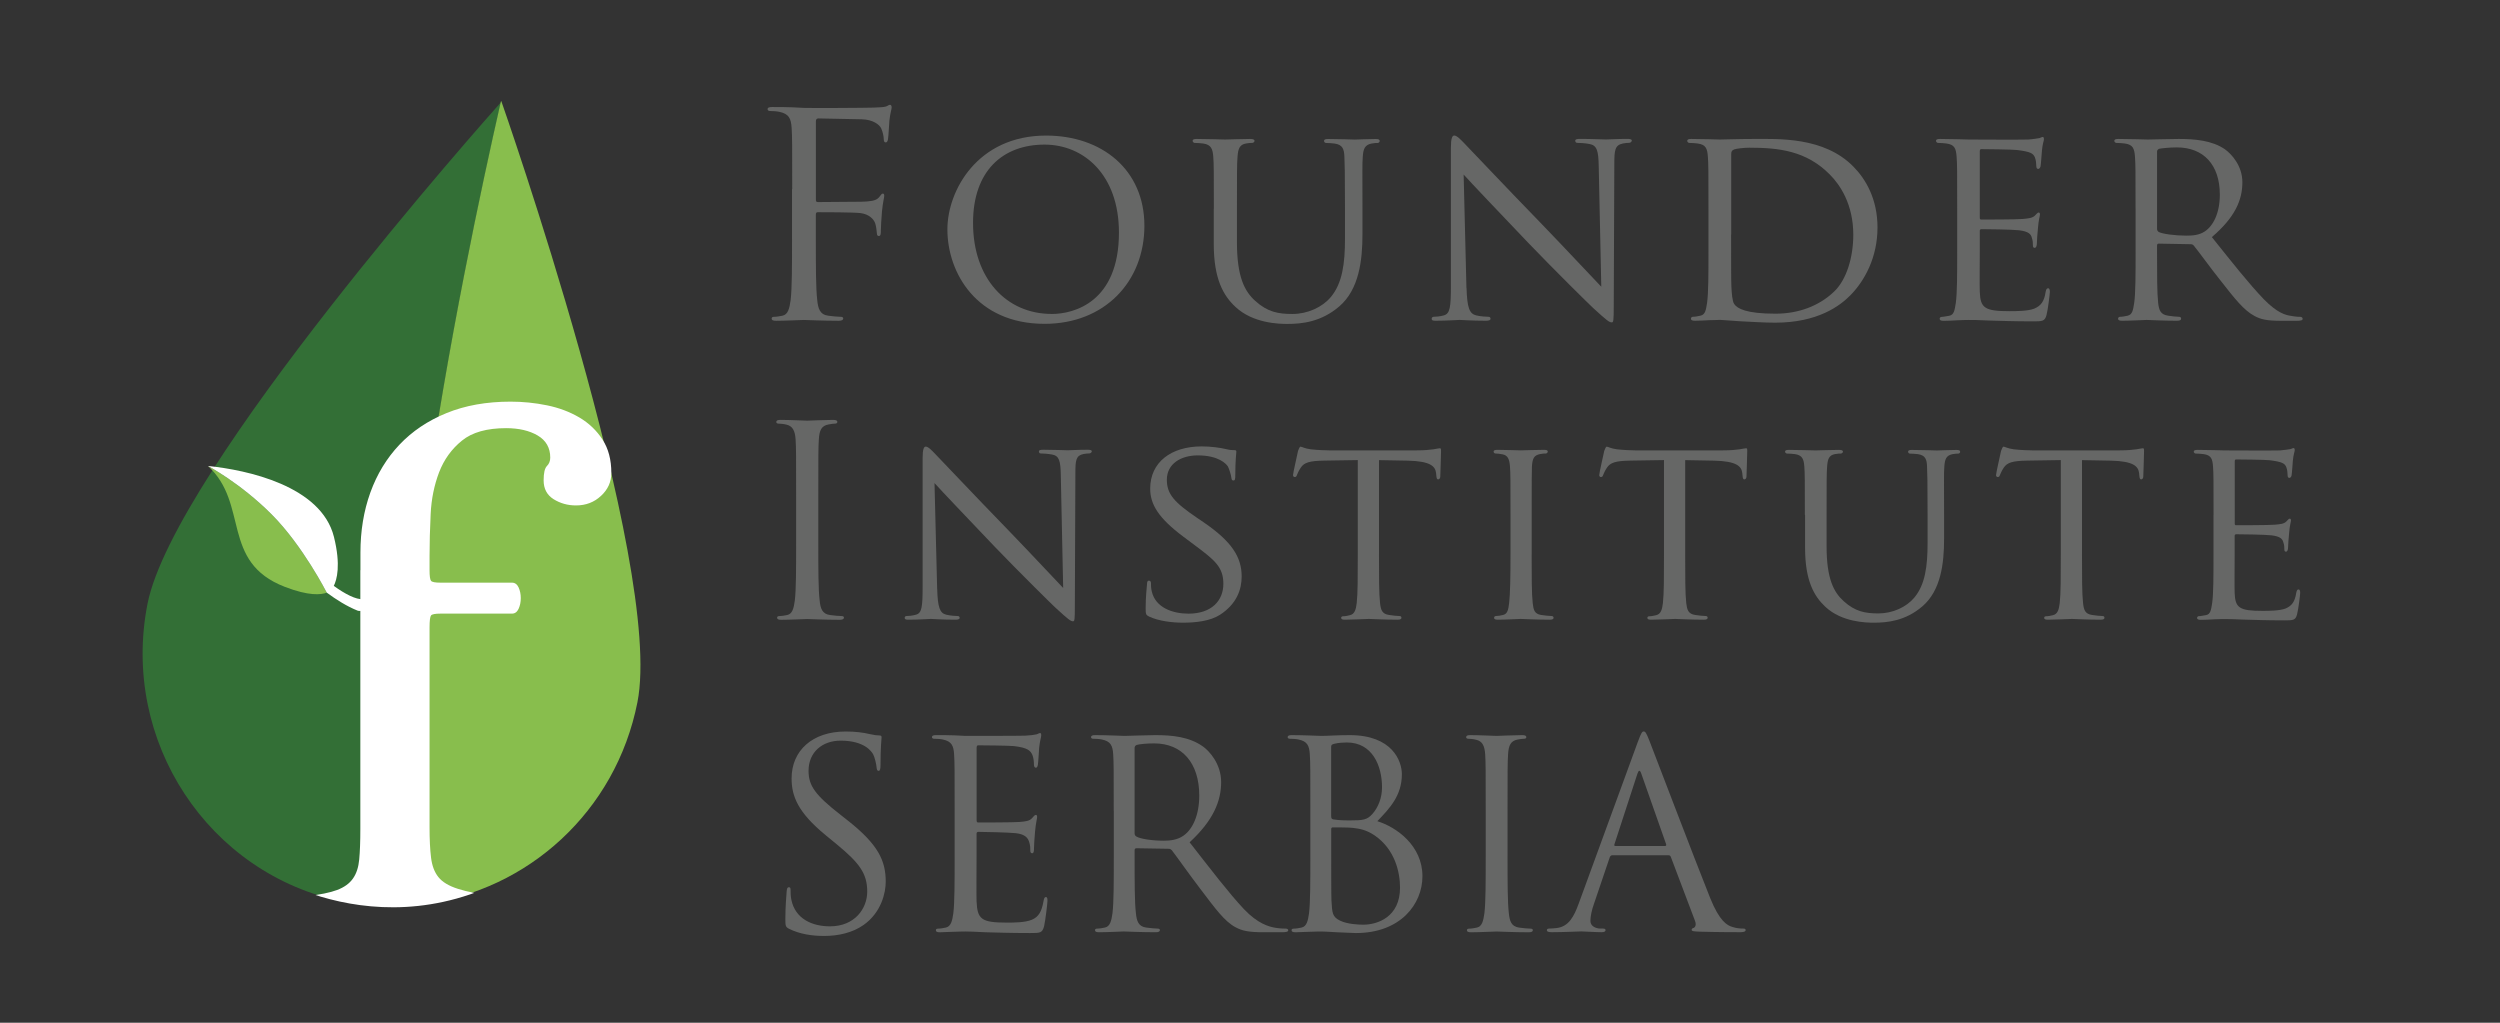
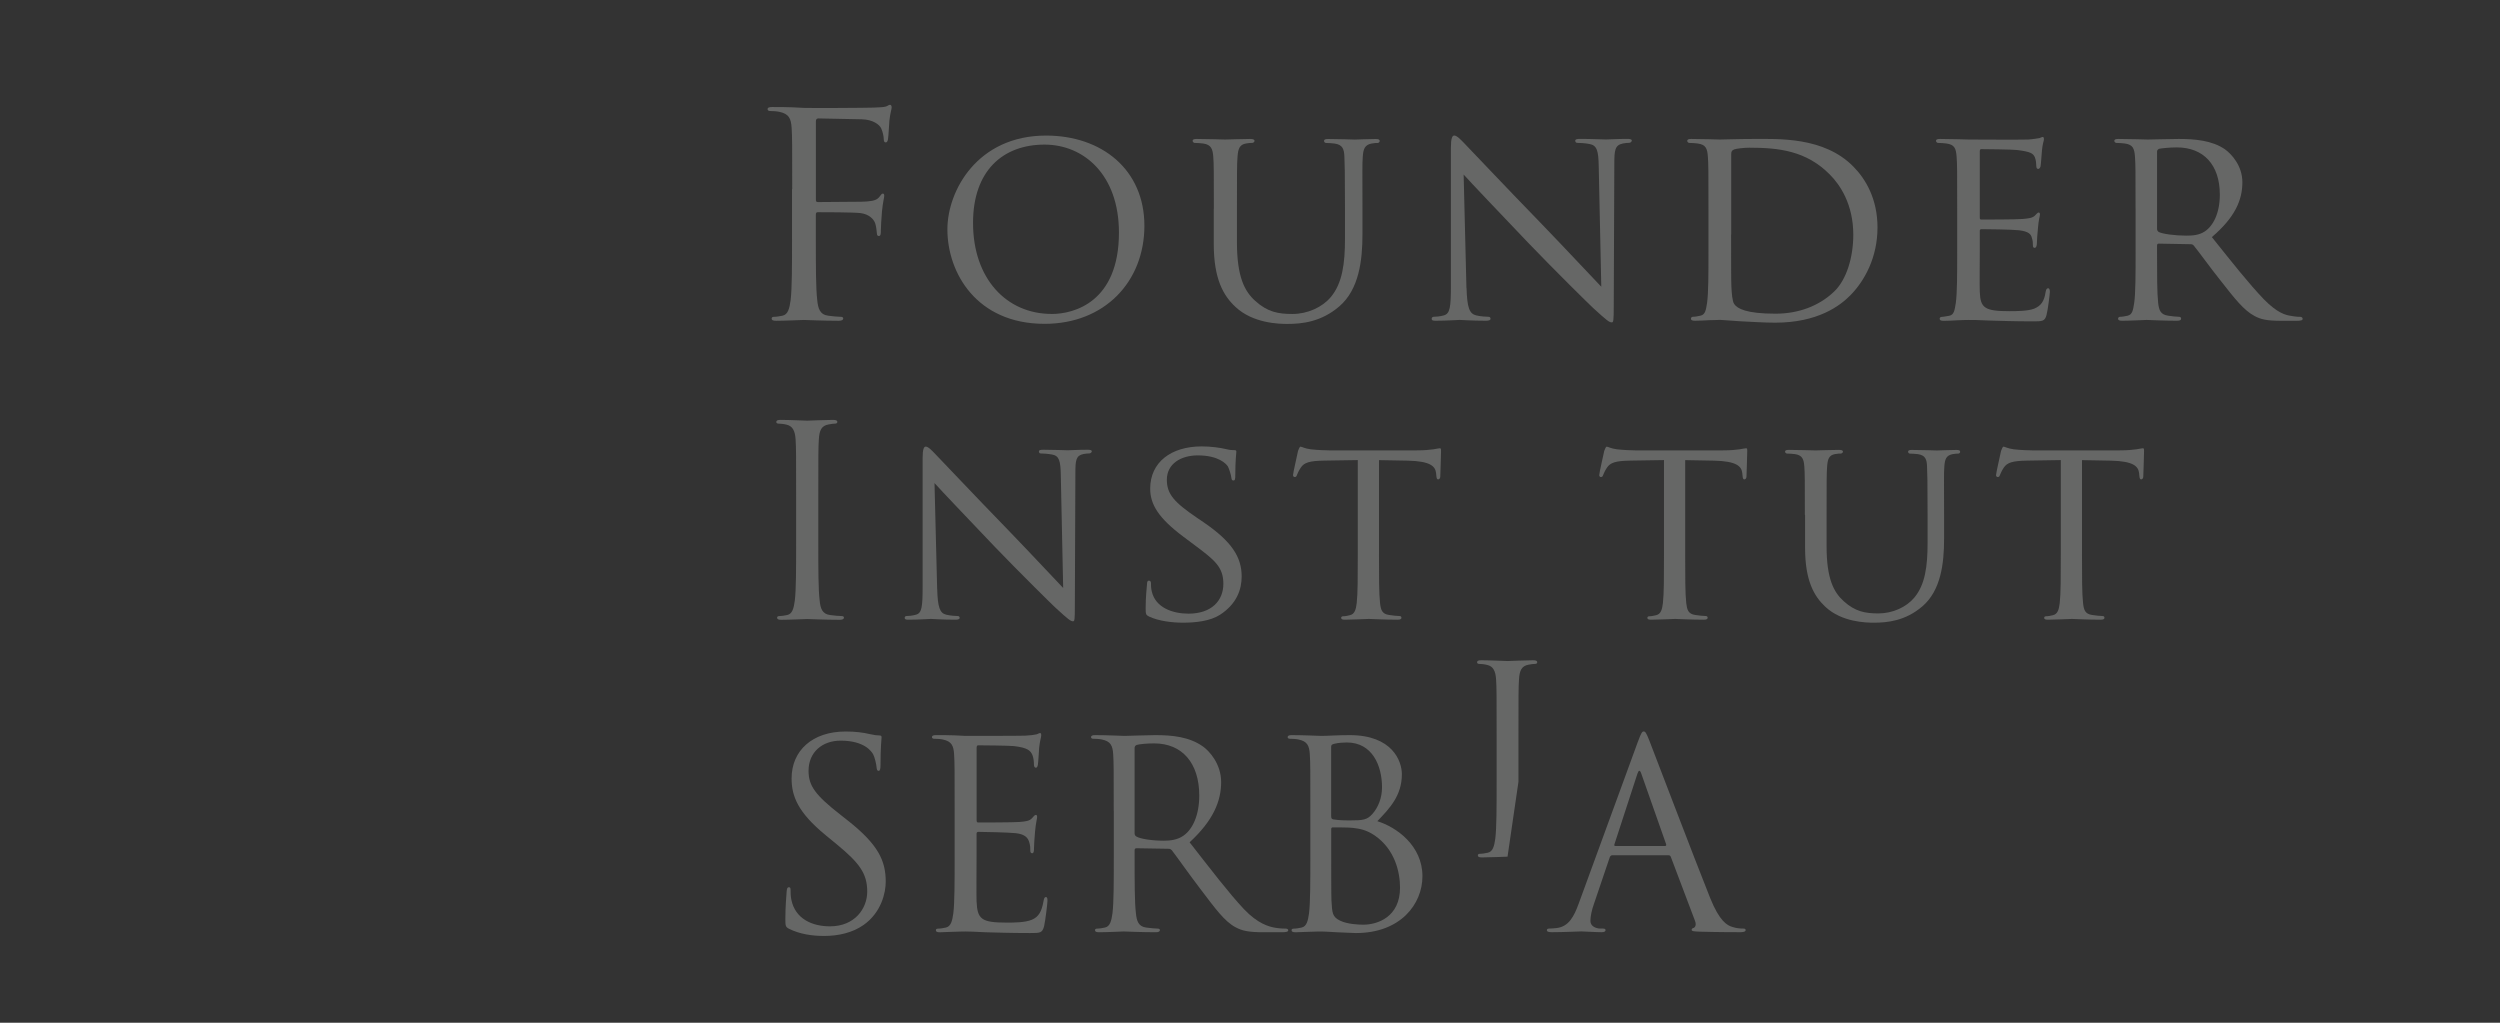
<svg xmlns="http://www.w3.org/2000/svg" id="Layer_1" viewBox="0 0 517.63 211.76">
  <rect x="0" y="0" width="517.63" height="211.76" fill="#333333" stroke="none" />
  <defs>
    <style> .cls-1, .cls-2 { fill: #88be4d; } .cls-2, .cls-3 { fill-rule: evenodd; } .cls-4, .cls-3 { fill: #fff; } .cls-5 { fill: none; } .cls-6 { fill: #336f36; } .cls-7 { fill: #666766; } .cls-8 { clip-path: url(#clippath); } </style>
    <clipPath id="clippath">
-       <path class="cls-5" d="M106.63,10.08s-50.34,59.7-65.56,85.7c0,0-37,48.63,11.37,83.45,0,0,27.97,20.24,59.06-1.28,0,0,19.4-12.64,23.2-37.07,0,0,1.61-13.03-3-38.14,0,0-11.89-54.17-25.07-92.66Z" />
-     </clipPath>
+       </clipPath>
  </defs>
  <g class="cls-8">
    <g>
      <g id="Shape_1">
        <path class="cls-6" d="M103.72,21.18c-2.54,2.85-67.69,76.02-73.18,103.85-5.59,28.39,12.57,56,40.59,61.68,5.64,1.15,11.26,1.32,16.67.61-12.98-31.7,8.13-131.97,15.92-166.14Z" />
      </g>
      <path class="cls-2" d="M103.79,20.93s-.03.03-.08.08c-7.79,34.17-28.9,134.43-15.92,166.13,21.44-2.76,39.71-19.06,44.19-41.73,5.6-28.38-28.19-124.49-28.19-124.49Z" />
      <path class="cls-4" d="M74.63,118.06v-3.66c0-4.47.68-8.61,2.05-12.42,1.38-3.81,3.38-7.11,6.02-9.9,2.64-2.79,5.89-4.98,9.75-6.55,3.86-1.58,8.28-2.37,13.26-2.37,2.54,0,5.06.25,7.54.76,2.49.51,4.72,1.35,6.71,2.52,1.98,1.17,3.57,2.69,4.79,4.57,1.23,1.88,1.83,4.2,1.83,6.93,0,1.84-.71,3.41-2.14,4.73-1.41,1.32-3.14,1.98-5.18,1.98-1.73,0-3.27-.44-4.65-1.3-1.37-.87-2.05-2.16-2.05-3.89,0-1.53.23-2.51.68-2.97.46-.45.69-1.04.69-1.75,0-2.02-.87-3.55-2.6-4.57-1.72-1.01-3.91-1.52-6.54-1.52-3.96,0-7.02.85-9.14,2.58-2.14,1.73-3.71,3.91-4.73,6.55-1.01,2.65-1.6,5.52-1.75,8.62-.15,3.1-.23,6.02-.23,8.76v2.9c0,1.21.1,1.95.31,2.2.2.26.86.38,1.98.38h14.78c.61,0,1.06.33,1.37.99.3.67.45,1.4.45,2.21s-.15,1.55-.45,2.21c-.31.66-.76,1-1.37,1h-14.78c-1.12,0-1.78.12-1.98.38-.2.25-.31,1.09-.31,2.51v41.3c0,2.54.1,4.65.31,6.32.2,1.67.7,3.02,1.52,4.04.81,1.02,2.15,1.83,4.03,2.43,1.88.61,4.49,1.12,7.86,1.53.61.1,1.07.38,1.37.84.31.45.45.99.45,1.6,0,.51-.15,1-.45,1.45-.3.46-.71.69-1.22.69-4.07,0-7.7-.17-10.9-.53-3.2-.35-6.33-.54-9.37-.54-3.26,0-6.51.18-9.76.54-3.26.36-6.4.53-9.45.53-.61,0-1.07-.23-1.37-.69-.31-.45-.46-.93-.46-1.45,0-.61.15-1.14.46-1.6.3-.46.81-.74,1.52-.84,2.74-.31,4.84-.73,6.33-1.29,1.47-.56,2.56-1.34,3.27-2.37.72-1.01,1.15-2.33,1.3-3.96.15-1.62.23-3.7.23-6.25v-53.62Z" />
      <g id="Shape_2">
        <path class="cls-1" d="M56.2,106.47c-6.49-6.49-13.14-9.98-13.14-9.98,8.56,7.84,2.56,19.87,15.92,25.02,4.95,1.91,7.47,1.66,8.67,1.2,0,0-4.96-9.76-11.45-16.24Z" />
      </g>
      <path class="cls-3" d="M75.17,124.06c-1.46.12-3.75-1.08-6.06-2.75.63-1.26,1.5-4.27.03-10.16-2.64-10.56-17.99-13.85-26.08-14.67,0,0,6.65,3.49,13.14,9.98,6.49,6.48,11.45,16.24,11.45,16.24,1.99,1.47,4.19,2.85,6.38,3.73,1.57.62,4.23-2.62,1.14-2.38Z" />
    </g>
  </g>
  <g>
    <g>
      <path class="cls-7" d="M164.03,39.13c0-9.13,0-10.77-.12-12.64-.12-1.99-.59-2.92-2.52-3.33-.47-.12-1.46-.18-1.99-.18-.23,0-.47-.12-.47-.35,0-.35.29-.47.94-.47,1.35,0,2.93,0,4.21.06l2.4.12c1.17.06,13.05,0,14.4-.06,1.11-.06,2.05-.06,2.57-.23.35-.12.59-.35.82-.35s.35.23.35.53c0,.41-.29,1.11-.47,2.75-.06.59-.17,3.16-.29,3.87-.06.29-.17.64-.47.64s-.41-.29-.41-.7c0-.47-.18-1.46-.53-2.22-.35-.76-1.7-1.81-3.98-1.87l-9.01-.18c-.35,0-.53.18-.53.64v16.15c0,.35.06.53.41.53l7.49-.06c.99,0,1.81,0,2.63-.06,1.41-.12,2.16-.3,2.69-1.05.23-.29.41-.59.64-.59s.29.17.29.47c0,.35-.29,1.35-.47,3.28-.12,1.17-.23,3.51-.23,3.92,0,.53,0,1.12-.41,1.12-.29,0-.41-.24-.41-.53-.06-.59-.12-1.4-.35-2.11-.29-.82-1.23-1.88-3.04-2.11-1.46-.18-7.84-.18-8.84-.18-.29,0-.41.12-.41.53v4.98c0,5.62,0,10.24.29,12.7.17,1.7.53,2.99,2.28,3.22.82.12,2.11.23,2.63.23.35,0,.47.17.47.35,0,.29-.29.47-.94.47-3.22,0-6.91-.17-7.2-.17s-3.98.17-5.74.17c-.64,0-.94-.12-.94-.47,0-.18.12-.35.47-.35.53,0,1.23-.12,1.76-.23,1.17-.23,1.46-1.52,1.7-3.22.29-2.46.29-7.08.29-12.7v-10.3Z" />
      <path class="cls-7" d="M216.58,28.07c11.59,0,20.37,7.08,20.37,18.67s-8.25,20.31-20.66,20.31c-14.11,0-20.13-10.59-20.13-19.55,0-8.02,6.21-19.43,20.43-19.43ZM217.75,65.01c4.63,0,13.93-2.46,13.93-16.86,0-11.94-7.26-18.21-15.4-18.21-8.6,0-14.81,5.38-14.81,16.21,0,11.59,6.96,18.85,16.27,18.85Z" />
      <path class="cls-7" d="M251.33,43.17c0-7.73,0-9.13-.12-10.71-.12-1.58-.41-2.52-2.11-2.75-.41-.06-1.29-.12-1.76-.12-.17,0-.41-.23-.41-.41,0-.29.24-.41.82-.41,2.34,0,5.44.12,5.91.12s3.69-.12,5.21-.12c.58,0,.88.12.88.41,0,.18-.23.41-.47.41-.35,0-.64,0-1.29.12-1.35.23-1.64,1.11-1.76,2.75-.12,1.58-.12,2.99-.12,10.71v6.97c0,7.2,1.58,10.18,3.81,12.18,2.52,2.28,4.74,2.69,7.67,2.69,3.16,0,6.21-1.41,7.96-3.51,2.4-2.87,2.93-6.97,2.93-12.06v-6.26c0-7.73-.06-9.13-.12-10.71-.06-1.58-.35-2.52-2.05-2.75-.41-.06-1.29-.12-1.76-.12-.23,0-.41-.23-.41-.41,0-.29.23-.41.82-.41,2.28,0,5.27.12,5.56.12.35,0,2.81-.12,4.33-.12.59,0,.82.12.82.41,0,.18-.17.41-.41.41-.35,0-.64,0-1.29.12-1.4.29-1.7,1.11-1.81,2.75-.12,1.58-.06,2.99-.06,10.71v5.33c0,5.38-.7,11.41-4.8,14.93-3.75,3.22-7.72,3.63-10.77,3.63-1.7,0-7.09-.12-10.71-3.51-2.52-2.34-4.51-5.79-4.51-13.05v-7.32Z" />
      <path class="cls-7" d="M303.65,59.62c.12,4.1.59,5.33,1.99,5.68.94.23,2.11.29,2.57.29.24,0,.41.17.41.41,0,.29-.35.41-.94.41-2.93,0-4.98-.17-5.45-.17s-2.63.17-4.98.17c-.53,0-.82-.06-.82-.41,0-.23.18-.41.41-.41.41,0,1.35-.06,2.11-.29,1.29-.35,1.46-1.7,1.46-6.21v-28.51c0-1.99.29-2.52.7-2.52.58,0,1.46.99,1.99,1.52.82.82,8.31,8.78,16.27,16.97,5.09,5.27,10.59,11.18,12.18,12.82l-.53-24.94c-.06-3.22-.35-4.33-1.93-4.62-.94-.18-2.11-.23-2.52-.23-.35,0-.41-.29-.41-.47,0-.29.41-.35,1-.35,2.34,0,4.8.12,5.38.12s2.29-.12,4.39-.12c.53,0,.94.06.94.35,0,.18-.23.47-.58.47-.23,0-.64,0-1.23.12-1.7.35-1.81,1.35-1.81,4.33l-.12,29.15c0,3.28-.06,3.57-.41,3.57-.53,0-1.05-.41-3.92-3.04-.53-.47-7.96-7.78-13.4-13.46-5.97-6.26-11.77-12.35-13.35-14.11l.58,23.47Z" />
      <path class="cls-7" d="M353.74,43.17c0-7.73,0-9.13-.12-10.71-.12-1.7-.41-2.52-2.11-2.75-.41-.06-1.29-.12-1.76-.12-.18,0-.41-.23-.41-.41,0-.29.23-.41.82-.41,2.34,0,5.68.12,5.97.12.58,0,3.87-.12,6.91-.12,5.15,0,14.58-.47,20.66,5.68,2.58,2.58,5.04,6.73,5.04,12.64,0,6.26-2.7,11.06-5.56,13.99-2.22,2.28-6.85,5.73-15.63,5.73-2.22,0-4.98-.18-7.2-.29-2.22-.17-3.98-.29-4.21-.29-.12,0-1.05.06-2.11.06-1.05.06-2.28.12-3.1.12-.53,0-.82-.12-.82-.41,0-.18.12-.41.41-.41.47,0,1.11-.12,1.58-.23,1-.23,1.11-1.17,1.35-2.63.29-2.05.29-5.97.29-10.77v-8.78ZM358.43,48.56c0,5.27,0,9.89.06,10.83.06,1.23.18,3.04.59,3.57.64.93,2.46,1.99,8.55,1.99,4.74,0,8.96-1.58,12.06-4.51,2.69-2.52,4.04-7.26,4.04-11.83,0-6.32-2.75-10.36-4.86-12.47-4.86-4.92-10.54-5.56-16.68-5.56-1,0-2.64.18-3.1.35-.47.18-.64.41-.64.99v16.62Z" />
      <path class="cls-7" d="M405.24,43.17c0-7.73,0-9.13-.12-10.71-.12-1.7-.41-2.52-2.11-2.75-.41-.06-1.29-.12-1.75-.12-.18,0-.41-.23-.41-.41,0-.29.23-.41.82-.41,2.34,0,5.68.12,5.97.12.35,0,11.12.06,12.29,0,.99-.06,1.93-.24,2.34-.29.24-.06.47-.24.7-.24.18,0,.23.24.23.47,0,.35-.29.94-.41,2.34-.06.47-.18,2.7-.29,3.28-.06.23-.24.53-.47.53-.29,0-.41-.23-.41-.64,0-.35-.06-1.17-.29-1.76-.35-.82-.88-1.17-3.69-1.52-.88-.12-6.85-.18-7.43-.18-.23,0-.29.18-.29.53v13.52c0,.35,0,.53.29.53.64,0,7.43,0,8.6-.12,1.23-.12,1.99-.18,2.52-.7.35-.35.59-.64.76-.64s.29.12.29.41-.29,1.11-.41,2.75c-.12,1-.23,2.87-.23,3.22,0,.41-.12.94-.47.94-.24,0-.35-.18-.35-.47,0-.47,0-.99-.23-1.64-.17-.7-.64-1.29-2.63-1.53-1.41-.17-6.91-.23-7.79-.23-.29,0-.35.18-.35.35v4.16c0,1.7-.06,7.49,0,8.49.12,3.34,1.05,3.98,6.14,3.98,1.35,0,3.81,0,5.15-.53,1.35-.58,2.05-1.46,2.34-3.45.12-.59.24-.76.53-.76s.35.41.35.76-.41,3.75-.7,4.8c-.35,1.29-.88,1.29-2.87,1.29-3.86,0-6.85-.12-8.95-.17-2.17-.12-3.51-.12-4.28-.12-.11,0-1.11,0-2.22.06-.99.06-2.17.12-2.98.12-.53,0-.82-.12-.82-.41,0-.18.12-.41.41-.41.47,0,1.11-.18,1.58-.23,1-.18,1.11-1.17,1.35-2.63.29-2.05.29-5.97.29-10.77v-8.78Z" />
      <path class="cls-7" d="M442.17,43.17c0-7.73,0-9.13-.12-10.71-.12-1.7-.41-2.52-2.11-2.75-.41-.06-1.29-.12-1.76-.12-.18,0-.41-.23-.41-.41,0-.29.23-.41.82-.41,2.34,0,5.79.12,6.09.12.53,0,4.86-.12,6.44-.12,3.28,0,6.91.29,9.6,2.17,1.29.94,3.57,3.34,3.57,6.79,0,3.69-1.52,7.26-6.32,11.36,4.21,5.27,7.78,9.78,10.77,12.88,2.75,2.81,4.45,3.28,5.74,3.45,1,.18,1.52.18,1.82.18s.47.23.47.41c0,.29-.29.41-1.23.41h-3.22c-2.93,0-4.21-.29-5.5-.99-2.22-1.17-4.1-3.57-7.03-7.32-2.16-2.69-4.45-5.91-5.56-7.26-.23-.23-.35-.29-.7-.29l-6.56-.12c-.24,0-.35.12-.35.41v1.17c0,4.8,0,8.66.23,10.71.17,1.46.47,2.4,2.05,2.63.7.12,1.82.23,2.29.23.35,0,.41.23.41.41,0,.24-.23.41-.82.41-2.81,0-6.09-.17-6.32-.17-.06,0-3.51.17-5.09.17-.53,0-.82-.12-.82-.41,0-.18.12-.41.41-.41.47,0,1.12-.12,1.58-.23.99-.23,1.11-1.17,1.35-2.63.29-2.05.29-5.97.29-10.77v-8.78ZM446.62,47.39c0,.29.12.47.35.64.76.41,3.39.76,5.68.76,1.23,0,2.64-.06,3.87-.88,1.75-1.17,3.1-3.8,3.1-7.61,0-6.2-3.39-9.78-8.9-9.78-1.52,0-3.16.18-3.69.29-.23.12-.41.29-.41.59v15.98Z" />
    </g>
    <g>
      <path class="cls-7" d="M169.43,112.45c0,5.25,0,9.58.28,11.88.16,1.59.49,2.79,2.13,3.01.77.11,1.97.22,2.46.22.33,0,.44.16.44.33,0,.27-.27.44-.88.44-3.01,0-6.46-.16-6.73-.16s-3.72.16-5.36.16c-.6,0-.87-.11-.87-.44,0-.17.11-.33.44-.33.49,0,1.15-.11,1.64-.22,1.09-.22,1.37-1.42,1.59-3.01.27-2.3.27-6.62.27-11.88v-9.63c0-8.54,0-10.07-.11-11.82-.11-1.86-.66-2.79-1.86-3.07-.6-.16-1.31-.22-1.7-.22-.22,0-.44-.11-.44-.33,0-.33.27-.44.87-.44,1.8,0,5.25.16,5.53.16s3.72-.16,5.36-.16c.6,0,.88.11.88.44,0,.22-.22.33-.44.33-.38,0-.71.06-1.37.17-1.48.27-1.91,1.2-2.02,3.12-.11,1.75-.11,3.28-.11,11.82v9.63Z" />
      <path class="cls-7" d="M194.05,121.97c.11,3.83.55,4.98,1.86,5.3.88.22,1.97.28,2.41.28.22,0,.38.16.38.38,0,.27-.33.38-.88.38-2.74,0-4.65-.16-5.09-.16s-2.46.16-4.65.16c-.49,0-.77-.05-.77-.38,0-.22.17-.38.38-.38.38,0,1.26-.06,1.97-.28,1.2-.33,1.37-1.59,1.37-5.8v-26.65c0-1.86.27-2.35.65-2.35.55,0,1.37.93,1.86,1.42.77.77,7.77,8.21,15.21,15.87,4.76,4.92,9.9,10.45,11.38,11.98l-.49-23.31c-.05-3.01-.33-4.05-1.8-4.32-.88-.16-1.97-.22-2.35-.22-.33,0-.38-.27-.38-.44,0-.28.38-.33.93-.33,2.19,0,4.49.11,5.04.11s2.13-.11,4.1-.11c.49,0,.88.05.88.33,0,.16-.22.44-.55.44-.22,0-.6,0-1.15.11-1.59.33-1.7,1.26-1.7,4.05l-.11,27.25c0,3.06-.05,3.34-.38,3.34-.49,0-.98-.38-3.67-2.85-.49-.44-7.44-7.28-12.53-12.58-5.58-5.86-11-11.54-12.48-13.19l.55,21.94Z" />
      <path class="cls-7" d="M237.92,127.66c-.66-.33-.71-.49-.71-1.75,0-2.3.22-4.16.28-4.93,0-.49.11-.76.38-.76s.44.16.44.54,0,1.04.17,1.7c.77,3.39,4.38,4.6,7.6,4.6,4.76,0,7.22-2.68,7.22-6.18s-1.81-4.93-6.07-8.1l-2.19-1.64c-5.2-3.88-6.89-6.73-6.89-9.96,0-5.47,4.32-8.75,10.67-8.75,1.92,0,3.83.27,4.98.55.93.22,1.31.22,1.7.22s.49.06.49.33c0,.22-.22,1.75-.22,4.92,0,.71-.05,1.04-.38,1.04s-.38-.22-.44-.6c-.06-.55-.44-1.8-.71-2.3-.33-.54-1.92-2.3-6.24-2.3-3.5,0-6.4,1.75-6.4,5.04,0,2.95,1.48,4.65,6.24,7.88l1.37.93c5.85,4,7.88,7.22,7.88,11.22,0,2.74-1.04,5.69-4.48,7.93-2.03,1.31-5.04,1.64-7.66,1.64-2.24,0-5.03-.33-7-1.26Z" />
      <path class="cls-7" d="M285.52,114.8c0,4.49,0,8.15.22,10.07.16,1.37.38,2.24,1.86,2.46.66.11,1.75.22,2.19.22.33,0,.38.22.38.38,0,.22-.22.38-.77.38-2.62,0-5.69-.16-5.96-.16-.22,0-3.55.16-4.98.16-.55,0-.77-.11-.77-.38,0-.17.11-.33.38-.33.44,0,.98-.11,1.42-.22.98-.22,1.26-1.15,1.42-2.52.22-1.92.22-5.58.22-10.07v-19.53l-6.95.11c-3.01.05-4.16.38-4.87,1.48-.54.82-.6,1.15-.77,1.48-.11.38-.27.44-.49.44-.11,0-.33-.11-.33-.38,0-.49.99-4.65,1.04-5.03.11-.28.33-.88.49-.88.33,0,.82.38,2.13.55,1.37.16,3.23.22,3.78.22h18.17c1.58,0,2.68-.11,3.45-.22.71-.11,1.15-.22,1.37-.22s.22.27.22.55c0,1.42-.16,4.76-.16,5.3,0,.38-.22.6-.44.6s-.33-.16-.38-.82l-.05-.49c-.16-1.42-1.2-2.46-5.8-2.57l-6.02-.11v19.53Z" />
-       <path class="cls-7" d="M317.13,114.8c0,4.49,0,8.15.22,10.07.16,1.37.33,2.24,1.75,2.46.71.11,1.75.22,2.19.22.28,0,.38.22.38.38,0,.22-.22.38-.77.38-2.68,0-5.8-.16-6.02-.16-.27,0-3.28.16-4.76.16-.49,0-.77-.11-.77-.38,0-.17.11-.38.38-.38.44,0,1.04-.11,1.48-.22.93-.22,1.09-1.1,1.26-2.46.22-1.92.28-5.58.28-10.07v-8.21c0-7.22,0-8.54-.11-10.01-.11-1.58-.49-2.3-1.53-2.51-.55-.11-1.15-.17-1.48-.17-.22,0-.38-.22-.38-.38,0-.27.22-.38.77-.38,1.58,0,4.59.11,4.87.11.22,0,3.34-.11,4.82-.11.54,0,.76.11.76.38,0,.16-.22.38-.38.38-.33,0-.66,0-1.2.11-1.31.27-1.59.93-1.7,2.57-.05,1.48-.05,2.79-.05,10.01v8.21Z" />
      <path class="cls-7" d="M348.92,114.8c0,4.49,0,8.15.22,10.07.17,1.37.38,2.24,1.86,2.46.66.11,1.75.22,2.19.22.33,0,.38.22.38.38,0,.22-.22.38-.77.38-2.62,0-5.69-.16-5.96-.16-.22,0-3.55.16-4.98.16-.55,0-.77-.11-.77-.38,0-.17.11-.33.38-.33.44,0,.98-.11,1.42-.22.98-.22,1.26-1.15,1.42-2.52.22-1.92.22-5.58.22-10.07v-19.53l-6.95.11c-3.01.05-4.16.38-4.87,1.48-.54.82-.6,1.15-.77,1.48-.11.38-.27.44-.49.44-.11,0-.33-.11-.33-.38,0-.49.98-4.65,1.04-5.03.11-.28.33-.88.49-.88.33,0,.82.38,2.13.55,1.37.16,3.23.22,3.78.22h18.17c1.58,0,2.68-.11,3.45-.22.71-.11,1.15-.22,1.37-.22s.22.27.22.55c0,1.42-.16,4.76-.16,5.3,0,.38-.22.6-.44.6s-.33-.16-.38-.82l-.05-.49c-.16-1.42-1.2-2.46-5.8-2.57l-6.02-.11v19.53Z" />
      <path class="cls-7" d="M373.7,106.6c0-7.22,0-8.54-.11-10.01-.11-1.47-.38-2.35-1.97-2.57-.38-.05-1.2-.11-1.64-.11-.17,0-.38-.22-.38-.38,0-.27.22-.38.77-.38,2.19,0,5.09.11,5.53.11s3.45-.11,4.87-.11c.55,0,.82.11.82.38,0,.16-.22.38-.44.38-.33,0-.6,0-1.2.11-1.26.22-1.53,1.04-1.64,2.57-.11,1.48-.11,2.79-.11,10.01v6.51c0,6.73,1.48,9.52,3.56,11.38,2.35,2.13,4.43,2.52,7.17,2.52,2.96,0,5.8-1.31,7.44-3.28,2.24-2.68,2.74-6.51,2.74-11.27v-5.85c0-7.22-.05-8.54-.11-10.01-.05-1.47-.33-2.35-1.91-2.57-.38-.05-1.2-.11-1.64-.11-.22,0-.38-.22-.38-.38,0-.27.22-.38.77-.38,2.13,0,4.92.11,5.2.11.33,0,2.62-.11,4.05-.11.55,0,.77.11.77.38,0,.16-.17.38-.38.38-.33,0-.6,0-1.2.11-1.31.27-1.59,1.04-1.7,2.57-.11,1.48-.05,2.79-.05,10.01v4.98c0,5.04-.66,10.67-4.49,13.95-3.5,3.01-7.22,3.39-10.07,3.39-1.59,0-6.62-.11-10.01-3.28-2.35-2.19-4.21-5.41-4.21-12.2v-6.84Z" />
      <path class="cls-7" d="M431.08,114.8c0,4.49,0,8.15.22,10.07.16,1.37.38,2.24,1.86,2.46.66.11,1.75.22,2.19.22.33,0,.38.22.38.38,0,.22-.22.38-.77.38-2.63,0-5.69-.16-5.96-.16-.22,0-3.56.16-4.98.16-.55,0-.77-.11-.77-.38,0-.17.11-.33.38-.33.44,0,.99-.11,1.42-.22.98-.22,1.26-1.15,1.42-2.52.22-1.92.22-5.58.22-10.07v-19.53l-6.95.11c-3.01.05-4.16.38-4.87,1.48-.54.82-.6,1.15-.77,1.48-.11.38-.27.44-.49.44-.11,0-.33-.11-.33-.38,0-.49.99-4.65,1.04-5.03.11-.28.33-.88.49-.88.33,0,.82.38,2.14.55,1.37.16,3.22.22,3.77.22h18.17c1.58,0,2.68-.11,3.45-.22.71-.11,1.15-.22,1.37-.22s.22.27.22.55c0,1.42-.16,4.76-.16,5.3,0,.38-.22.6-.44.6s-.33-.16-.38-.82l-.05-.49c-.17-1.42-1.2-2.46-5.8-2.57l-6.02-.11v19.53Z" />
-       <path class="cls-7" d="M458.32,106.6c0-7.22,0-8.54-.11-10.01-.11-1.58-.38-2.35-1.97-2.57-.38-.05-1.2-.11-1.64-.11-.17,0-.38-.22-.38-.38,0-.27.22-.38.77-.38,2.19,0,5.31.11,5.58.11.33,0,10.4.05,11.49,0,.93-.06,1.8-.22,2.19-.27.22-.05.44-.22.66-.22.16,0,.22.22.22.44,0,.33-.28.88-.39,2.19-.05.44-.16,2.52-.27,3.06-.05.22-.22.49-.44.49-.28,0-.38-.22-.38-.6,0-.33-.05-1.1-.27-1.64-.33-.76-.82-1.09-3.45-1.42-.82-.11-6.4-.16-6.95-.16-.22,0-.27.16-.27.49v12.64c0,.33,0,.49.27.49.6,0,6.95,0,8.04-.11,1.15-.11,1.86-.16,2.35-.65.33-.33.54-.6.71-.6s.27.11.27.38-.27,1.04-.38,2.57c-.11.93-.22,2.68-.22,3.01,0,.38-.11.88-.44.88-.22,0-.33-.16-.33-.44,0-.44,0-.93-.22-1.53-.17-.65-.6-1.2-2.46-1.42-1.31-.16-6.46-.22-7.28-.22-.27,0-.33.17-.33.33v3.88c0,1.59-.05,7,0,7.93.11,3.12.99,3.72,5.74,3.72,1.26,0,3.56,0,4.82-.49,1.26-.55,1.91-1.37,2.19-3.23.11-.55.22-.71.49-.71s.33.38.33.71-.38,3.5-.66,4.49c-.33,1.2-.82,1.2-2.68,1.2-3.61,0-6.4-.11-8.37-.16-2.03-.11-3.28-.11-4-.11-.11,0-1.04,0-2.08.05-.93.06-2.02.11-2.79.11-.49,0-.77-.11-.77-.38,0-.17.11-.38.38-.38.44,0,1.04-.17,1.48-.22.93-.17,1.04-1.1,1.26-2.46.28-1.92.28-5.58.28-10.07v-8.21Z" />
    </g>
  </g>
  <g>
    <path class="cls-7" d="M163.42,192.33c-.76-.38-.81-.59-.81-2.05,0-2.7.22-4.86.27-5.72.05-.59.16-.86.43-.86.32,0,.38.16.38.59,0,.49,0,1.24.16,2,.81,4,4.37,5.51,7.99,5.51,5.18,0,7.72-3.73,7.72-7.18,0-3.73-1.57-5.89-6.21-9.72l-2.43-2c-5.72-4.7-7.02-8.05-7.02-11.72,0-5.78,4.32-9.72,11.18-9.72,2.11,0,3.67.22,5.02.54,1.03.22,1.46.27,1.89.27s.54.11.54.38-.22,2.05-.22,5.72c0,.86-.11,1.24-.38,1.24-.32,0-.38-.27-.43-.7-.05-.65-.38-2.11-.7-2.7-.32-.59-1.78-2.86-6.75-2.86-3.73,0-6.64,2.32-6.64,6.26,0,3.08,1.4,5.02,6.59,9.07l1.51,1.19c6.37,5.02,7.88,8.37,7.88,12.69,0,2.21-.86,6.32-4.59,8.96-2.32,1.62-5.24,2.27-8.15,2.27-2.54,0-5.02-.38-7.24-1.46Z" />
    <path class="cls-7" d="M197.66,167.87c0-8.42,0-9.94-.11-11.67-.11-1.84-.54-2.7-2.32-3.08-.43-.11-1.35-.16-1.84-.16-.22,0-.43-.11-.43-.32,0-.32.27-.43.86-.43,1.24,0,2.7,0,3.89.05l2.21.11c.38,0,11.12,0,12.37-.05,1.03-.05,1.89-.16,2.32-.27.27-.05.49-.27.76-.27.16,0,.22.22.22.49,0,.38-.27,1.03-.43,2.54-.05.54-.16,2.92-.27,3.56-.05.27-.16.59-.38.59-.32,0-.43-.27-.43-.7,0-.38-.05-1.3-.32-1.94-.38-.86-.92-1.51-3.83-1.84-.92-.11-6.8-.16-7.4-.16-.22,0-.32.16-.32.54v14.9c0,.38.05.54.32.54.7,0,7.34,0,8.59-.11,1.3-.11,2.05-.22,2.54-.76.38-.43.59-.7.81-.7.16,0,.27.11.27.43s-.27,1.24-.43,3.02c-.11,1.08-.22,3.08-.22,3.46,0,.43,0,1.03-.38,1.03-.27,0-.38-.22-.38-.49,0-.54,0-1.08-.22-1.78-.22-.76-.7-1.67-2.81-1.89-1.46-.16-6.8-.27-7.72-.27-.27,0-.38.16-.38.38v4.75c0,1.84-.05,8.1,0,9.23.16,3.73.97,4.43,6.26,4.43,1.4,0,3.78,0,5.18-.59,1.4-.59,2.05-1.67,2.43-3.89.11-.59.22-.81.49-.81.32,0,.32.43.32.81,0,.43-.43,4.1-.7,5.24-.38,1.4-.81,1.4-2.92,1.4-4.05,0-7.02-.11-9.13-.16-2.11-.11-3.4-.16-4.21-.16-.11,0-1.03,0-2.16.05-1.08,0-2.32.11-3.13.11-.59,0-.86-.11-.86-.43,0-.16.11-.32.43-.32.49,0,1.13-.11,1.62-.22,1.08-.22,1.35-1.4,1.57-2.97.27-2.27.27-6.53.27-11.72v-9.5Z" />
    <path class="cls-7" d="M230.6,167.87c0-8.42,0-9.94-.11-11.67-.11-1.84-.54-2.7-2.32-3.08-.43-.11-1.35-.16-1.84-.16-.22,0-.43-.11-.43-.32,0-.32.27-.43.86-.43,2.43,0,5.83.16,6.1.16.59,0,4.7-.16,6.37-.16,3.4,0,7.02.32,9.88,2.38,1.35.97,3.73,3.62,3.73,7.34,0,4-1.67,7.99-6.53,12.47,4.43,5.67,8.1,10.48,11.23,13.82,2.92,3.08,5.24,3.67,6.59,3.89,1.03.16,1.78.16,2.11.16.27,0,.49.16.49.32,0,.32-.32.43-1.3.43h-3.83c-3.02,0-4.37-.27-5.78-1.03-2.32-1.24-4.21-3.89-7.29-7.94-2.27-2.97-4.81-6.59-5.89-7.99-.22-.22-.38-.32-.7-.32l-6.64-.11c-.27,0-.38.16-.38.43v1.3c0,5.18,0,9.45.27,11.72.16,1.57.49,2.75,2.11,2.97.76.11,1.94.22,2.43.22.32,0,.43.16.43.32,0,.27-.27.43-.86.43-2.97,0-6.37-.16-6.64-.16-.05,0-3.46.16-5.08.16-.59,0-.86-.11-.86-.43,0-.16.11-.32.43-.32.49,0,1.13-.11,1.62-.22,1.08-.22,1.35-1.4,1.57-2.97.27-2.27.27-6.53.27-11.72v-9.5ZM234.92,172.56c0,.27.11.49.38.65.81.49,3.29.86,5.67.86,1.3,0,2.81-.16,4.05-1.03,1.89-1.3,3.29-4.21,3.29-8.32,0-6.75-3.56-10.8-9.34-10.8-1.62,0-3.08.16-3.62.32-.27.11-.43.32-.43.65v17.66Z" />
    <path class="cls-7" d="M271.31,167.87c0-8.42,0-9.94-.11-11.67-.11-1.84-.54-2.7-2.32-3.08-.43-.11-1.35-.16-1.84-.16-.22,0-.43-.11-.43-.32,0-.32.27-.43.86-.43,2.43,0,5.83.16,6.1.16,1.3,0,3.4-.16,5.89-.16,8.86,0,10.8,5.4,10.8,8.1,0,4.43-2.54,7.07-5.08,9.72,4,1.24,9.34,5.08,9.34,11.39,0,5.78-4.54,11.77-13.77,11.77-.59,0-2.32-.11-3.89-.16-1.57-.11-3.08-.16-3.29-.16-.11,0-1.03,0-2.16.05-1.08,0-2.32.11-3.13.11-.59,0-.86-.11-.86-.43,0-.16.11-.32.43-.32.49,0,1.13-.11,1.62-.22,1.08-.22,1.35-1.4,1.57-2.97.27-2.27.27-6.53.27-11.72v-9.5ZM275.63,169.06c0,.38.11.49.38.59.32.05,1.3.22,3.29.22,3.02,0,3.78-.11,4.91-1.4s1.94-3.24,1.94-5.45c0-4.48-2-9.29-7.29-9.29-.59,0-1.73.05-2.59.27-.49.11-.65.27-.65.59v14.47ZM275.63,174.78c0,4.16,0,10.85.05,11.66.16,2.65.16,3.4,1.84,4.21,1.46.7,3.78.81,4.75.81,2.92,0,7.61-1.57,7.61-7.67,0-3.24-1.08-7.94-5.24-10.8-1.84-1.24-3.19-1.4-4.48-1.57-.7-.11-3.4-.11-4.21-.11-.22,0-.32.11-.32.38v3.08Z" />
-     <path class="cls-7" d="M312.14,177.37c0,5.18,0,9.45.27,11.72.16,1.57.49,2.75,2.11,2.97.76.11,1.94.22,2.43.22.32,0,.43.16.43.32,0,.27-.27.43-.86.43-2.97,0-6.37-.16-6.64-.16s-3.67.16-5.29.16c-.59,0-.86-.11-.86-.43,0-.16.11-.32.43-.32.49,0,1.13-.11,1.62-.22,1.08-.22,1.35-1.4,1.57-2.97.27-2.27.27-6.53.27-11.72v-9.5c0-8.42,0-9.94-.11-11.67-.11-1.84-.65-2.75-1.84-3.02-.59-.16-1.3-.22-1.67-.22-.22,0-.43-.11-.43-.32,0-.32.27-.43.86-.43,1.78,0,5.18.16,5.45.16s3.67-.16,5.29-.16c.59,0,.86.11.86.43,0,.22-.22.32-.43.32-.38,0-.7.05-1.35.16-1.46.27-1.89,1.19-2,3.08-.11,1.73-.11,3.24-.11,11.67v9.5Z" />
+     <path class="cls-7" d="M312.14,177.37s-3.67.16-5.29.16c-.59,0-.86-.11-.86-.43,0-.16.11-.32.43-.32.49,0,1.13-.11,1.62-.22,1.08-.22,1.35-1.4,1.57-2.97.27-2.27.27-6.53.27-11.72v-9.5c0-8.42,0-9.94-.11-11.67-.11-1.84-.65-2.75-1.84-3.02-.59-.16-1.3-.22-1.67-.22-.22,0-.43-.11-.43-.32,0-.32.27-.43.86-.43,1.78,0,5.18.16,5.45.16s3.67-.16,5.29-.16c.59,0,.86.11.86.43,0,.22-.22.32-.43.32-.38,0-.7.05-1.35.16-1.46.27-1.89,1.19-2,3.08-.11,1.73-.11,3.24-.11,11.67v9.5Z" />
    <path class="cls-7" d="M339.14,153.56c.65-1.78.86-2.11,1.19-2.11s.54.27,1.19,1.94c.81,2.05,9.29,24.35,12.58,32.56,1.94,4.81,3.51,5.67,4.64,5.99.81.27,1.62.32,2.16.32.32,0,.54.05.54.32,0,.32-.49.43-1.08.43-.81,0-4.75,0-8.48-.11-1.03-.05-1.62-.05-1.62-.38,0-.22.16-.32.38-.38.32-.11.65-.59.32-1.46l-5.02-13.28c-.11-.22-.22-.32-.49-.32h-11.61c-.27,0-.43.16-.54.43l-3.24,9.56c-.49,1.35-.76,2.65-.76,3.62,0,1.08,1.13,1.57,2.05,1.57h.54c.38,0,.54.11.54.32,0,.32-.32.43-.81.43-1.3,0-3.62-.16-4.21-.16s-3.56.16-6.1.16c-.7,0-1.03-.11-1.03-.43,0-.22.22-.32.49-.32.38,0,1.13-.05,1.57-.11,2.48-.32,3.56-2.38,4.54-5.08l12.26-33.53ZM344.75,175.16c.27,0,.27-.16.22-.38l-5.13-14.58c-.27-.81-.54-.81-.81,0l-4.75,14.58c-.11.27,0,.38.16.38h10.31Z" />
  </g>
</svg>